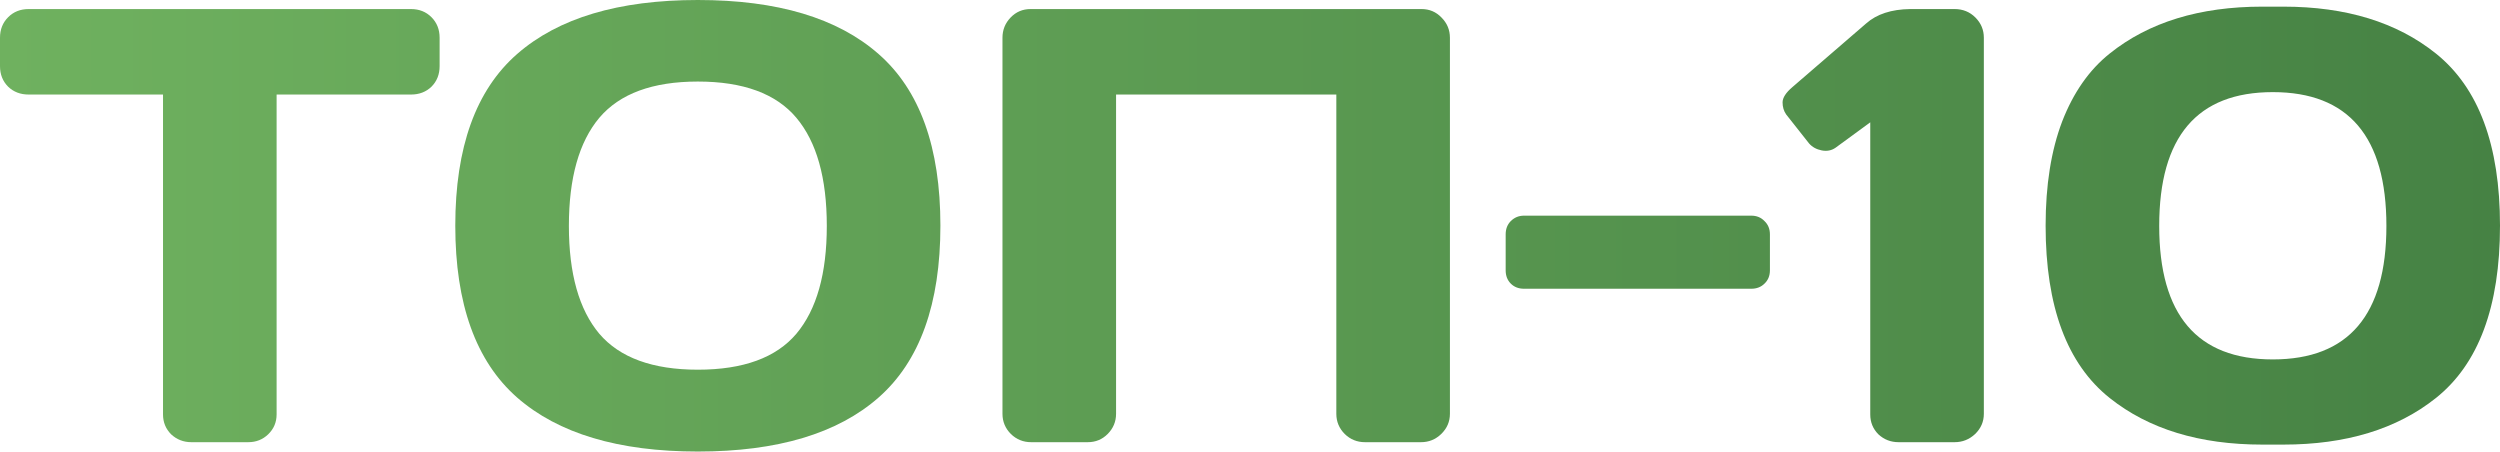
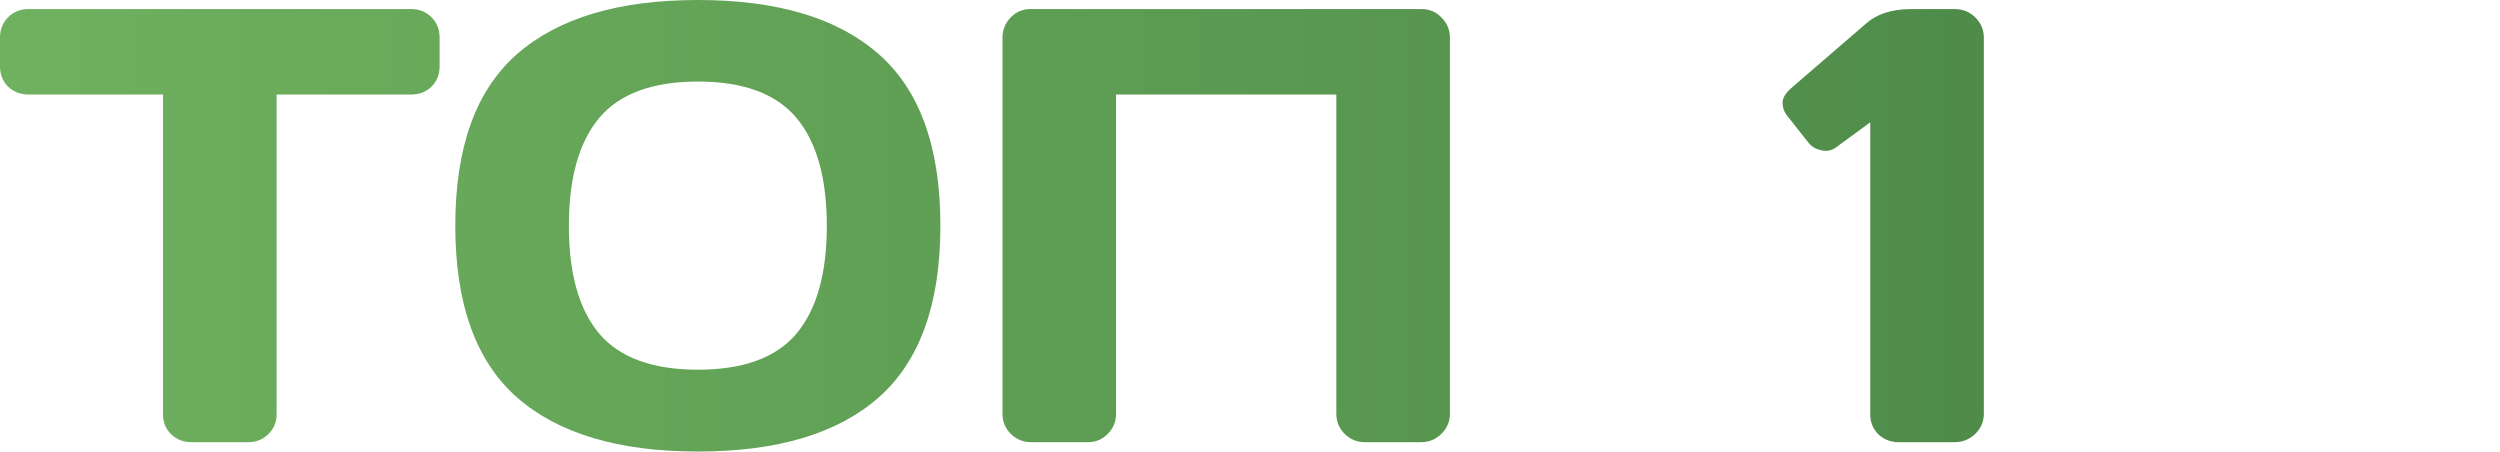
<svg xmlns="http://www.w3.org/2000/svg" width="454" height="82" viewBox="0 0 454 82" fill="none">
  <path d="M0 12.012V6.856C0 5.357 0.492 4.114 1.477 3.126C2.462 2.139 3.703 1.645 5.198 1.645H74.636C76.132 1.645 77.372 2.139 78.357 3.126C79.342 4.114 79.834 5.357 79.834 6.856V12.012C79.834 13.511 79.342 14.755 78.357 15.742C77.372 16.692 76.132 17.168 74.636 17.168H50.232V75.254C50.232 76.68 49.721 77.886 48.7 78.874C47.715 79.824 46.511 80.3 45.088 80.3H34.746C33.324 80.3 32.102 79.824 31.08 78.874C30.095 77.886 29.603 76.68 29.603 75.254V17.168H5.198C3.703 17.168 2.462 16.692 1.477 15.742C0.492 14.755 0 13.511 0 12.012Z" fill="url(#paint0_linear_205_69)" />
  <path d="M159.559 72.182C152.118 78.727 141.174 82 126.728 82C112.319 82 101.375 78.727 93.897 72.182C86.419 65.6 82.68 55.197 82.68 40.973C82.68 26.748 86.419 16.363 93.897 9.818C101.375 3.273 112.319 0 126.728 0C141.174 0 152.118 3.273 159.559 9.818C167.038 16.363 170.777 26.748 170.777 40.973C170.777 55.197 167.038 65.6 159.559 72.182ZM144.621 21.391C140.937 17.003 134.972 14.809 126.728 14.809C118.52 14.809 112.556 17.003 108.835 21.391C105.151 25.779 103.309 32.325 103.309 41.027C103.309 49.694 105.151 56.221 108.835 60.609C112.556 64.96 118.52 67.136 126.728 67.136C134.972 67.136 140.937 64.96 144.621 60.609C148.306 56.221 150.148 49.694 150.148 41.027C150.148 32.325 148.306 25.779 144.621 21.391Z" fill="url(#paint1_linear_205_69)" />
  <path d="M182.049 75.144V6.856C182.049 5.43 182.541 4.205 183.526 3.181C184.511 2.157 185.715 1.645 187.138 1.645H258.162C259.585 1.645 260.789 2.157 261.774 3.181C262.795 4.205 263.306 5.43 263.306 6.856V75.144C263.306 76.57 262.777 77.795 261.719 78.819C260.698 79.806 259.475 80.3 258.053 80.3H247.875C246.452 80.3 245.23 79.806 244.209 78.819C243.188 77.795 242.677 76.57 242.677 75.144V17.168H202.678V75.144C202.678 76.57 202.167 77.795 201.145 78.819C200.161 79.806 198.957 80.3 197.534 80.3H187.247C185.824 80.3 184.602 79.806 183.581 78.819C182.559 77.795 182.049 76.57 182.049 75.144Z" fill="url(#paint2_linear_205_69)" />
-   <path d="M273.429 49.09V42.563C273.429 41.576 273.739 40.772 274.359 40.15C275.016 39.492 275.818 39.163 276.767 39.163H318.024C319.009 39.163 319.812 39.492 320.432 40.15C321.089 40.772 321.417 41.576 321.417 42.563V49.09C321.417 50.078 321.089 50.882 320.432 51.504C319.812 52.125 319.009 52.436 318.024 52.436H276.767C275.782 52.436 274.979 52.125 274.359 51.504C273.739 50.882 273.429 50.078 273.429 49.09Z" fill="url(#paint3_linear_205_69)" />
  <path d="M324.372 20.788C323.934 20.166 323.715 19.435 323.715 18.594C323.715 17.753 324.317 16.82 325.521 15.797L338.872 4.278C340.806 2.56 343.487 1.682 346.916 1.645H354.959C356.455 1.645 357.714 2.157 358.735 3.181C359.756 4.205 360.267 5.43 360.267 6.856V75.144C360.267 76.57 359.738 77.795 358.68 78.819C357.622 79.806 356.382 80.3 354.959 80.3H344.782C343.359 80.3 342.137 79.824 341.116 78.874C340.131 77.886 339.638 76.68 339.638 75.254V22.214L333.346 26.821C332.616 27.333 331.777 27.498 330.828 27.315C329.88 27.132 329.114 26.712 328.53 26.053L324.372 20.788Z" fill="url(#paint4_linear_205_69)" />
-   <path d="M371.484 40.973C371.484 33.623 372.488 27.315 374.494 22.049C376.537 16.784 379.419 12.67 383.139 9.708C390.216 4.041 399.446 1.207 410.827 1.207H414.657C426.039 1.207 435.268 4.041 442.345 9.708C450.115 15.925 454 26.346 454 40.973C454 55.672 450.115 66.112 442.345 72.292C435.268 77.923 426.039 80.739 414.657 80.739H410.827C399.446 80.739 390.216 77.923 383.139 72.292C375.369 66.112 371.484 55.672 371.484 40.973ZM412.742 16.729C398.99 16.729 392.113 24.828 392.113 41.027C392.113 57.19 398.99 65.271 412.742 65.271C426.495 65.271 433.371 57.19 433.371 41.027C433.371 24.828 426.495 16.729 412.742 16.729Z" fill="url(#paint5_linear_205_69)" />
  <defs>
    <linearGradient id="paint0_linear_205_69" x1="0" y1="41" x2="454" y2="41" gradientUnits="userSpaceOnUse">
      <stop stop-color="#6FB15F" />
      <stop offset="1" stop-color="#468244" />
    </linearGradient>
    <linearGradient id="paint1_linear_205_69" x1="0" y1="41" x2="454" y2="41" gradientUnits="userSpaceOnUse">
      <stop stop-color="#6FB15F" />
      <stop offset="1" stop-color="#468244" />
    </linearGradient>
    <linearGradient id="paint2_linear_205_69" x1="0" y1="41" x2="454" y2="41" gradientUnits="userSpaceOnUse">
      <stop stop-color="#6FB15F" />
      <stop offset="1" stop-color="#468244" />
    </linearGradient>
    <linearGradient id="paint3_linear_205_69" x1="0" y1="41" x2="454" y2="41" gradientUnits="userSpaceOnUse">
      <stop stop-color="#6FB15F" />
      <stop offset="1" stop-color="#468244" />
    </linearGradient>
    <linearGradient id="paint4_linear_205_69" x1="0" y1="41" x2="454" y2="41" gradientUnits="userSpaceOnUse">
      <stop stop-color="#6FB15F" />
      <stop offset="1" stop-color="#468244" />
    </linearGradient>
    <linearGradient id="paint5_linear_205_69" x1="0" y1="41" x2="454" y2="41" gradientUnits="userSpaceOnUse">
      <stop stop-color="#6FB15F" />
      <stop offset="1" stop-color="#468244" />
    </linearGradient>
  </defs>
</svg>